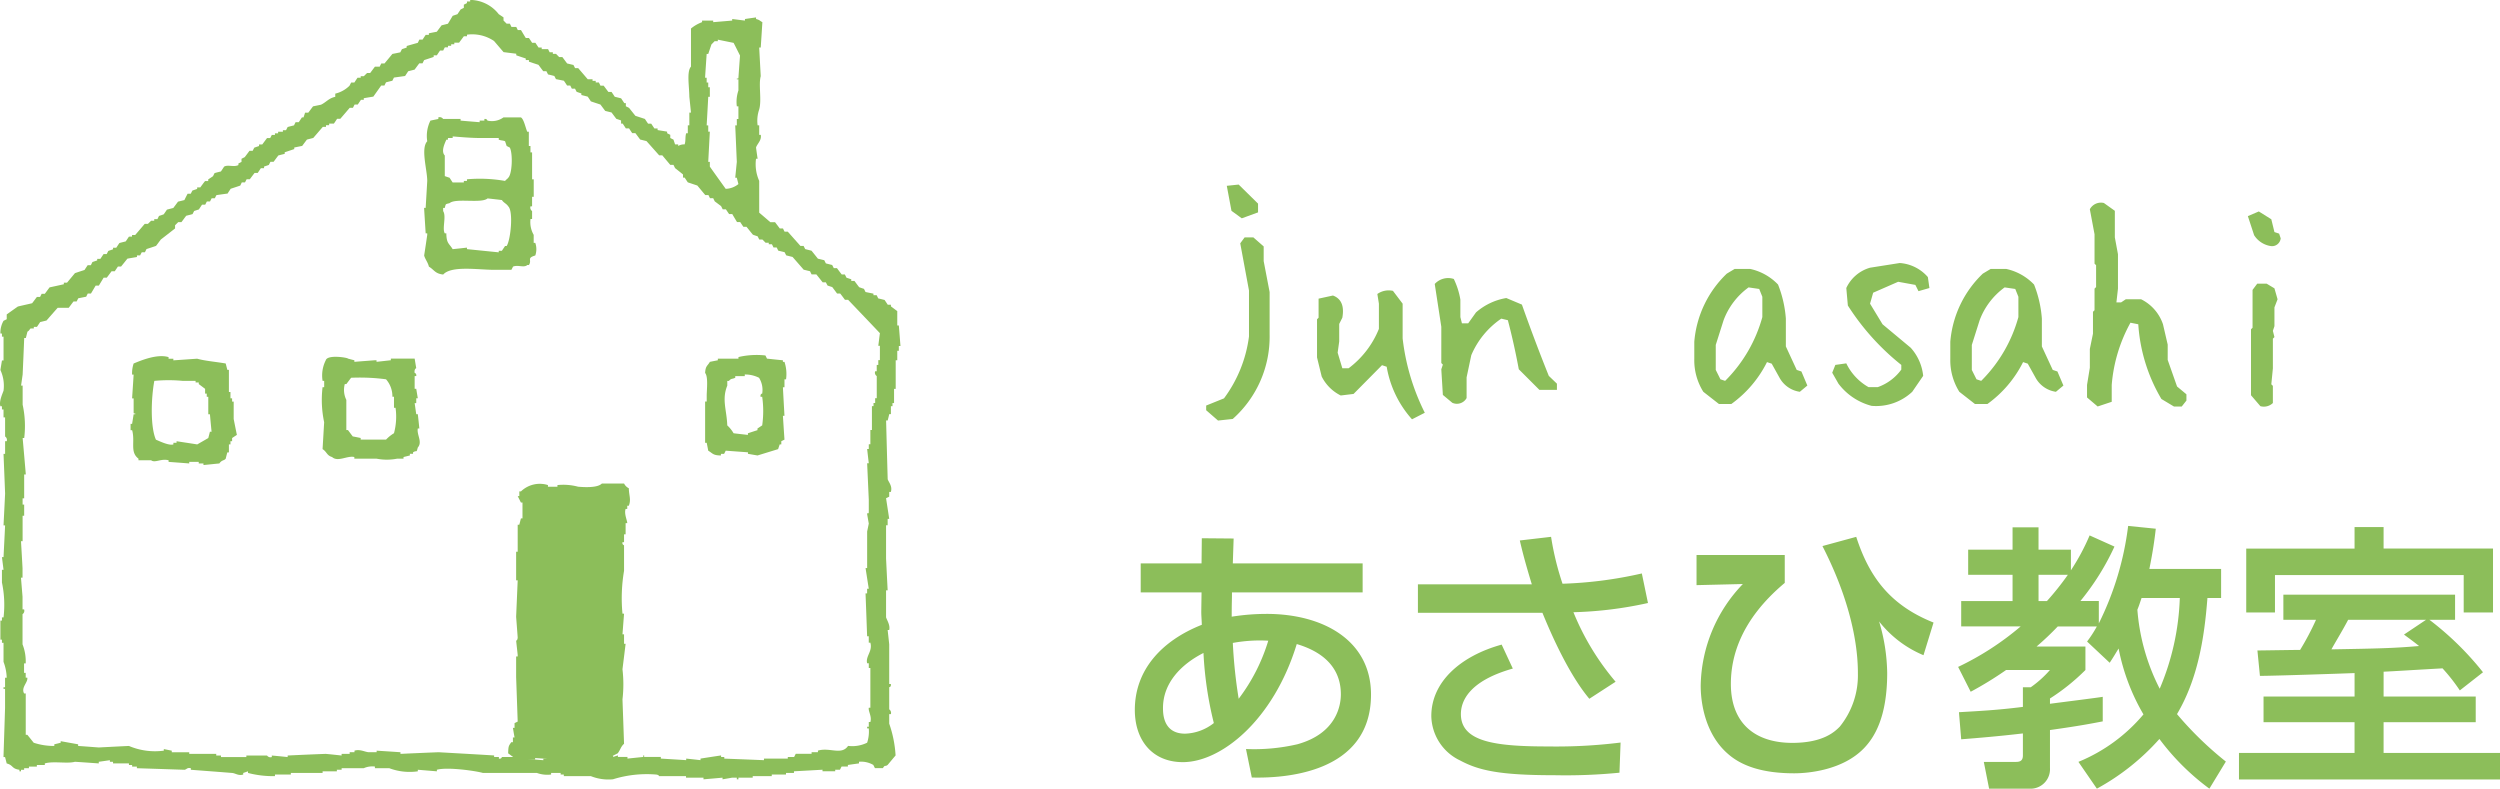
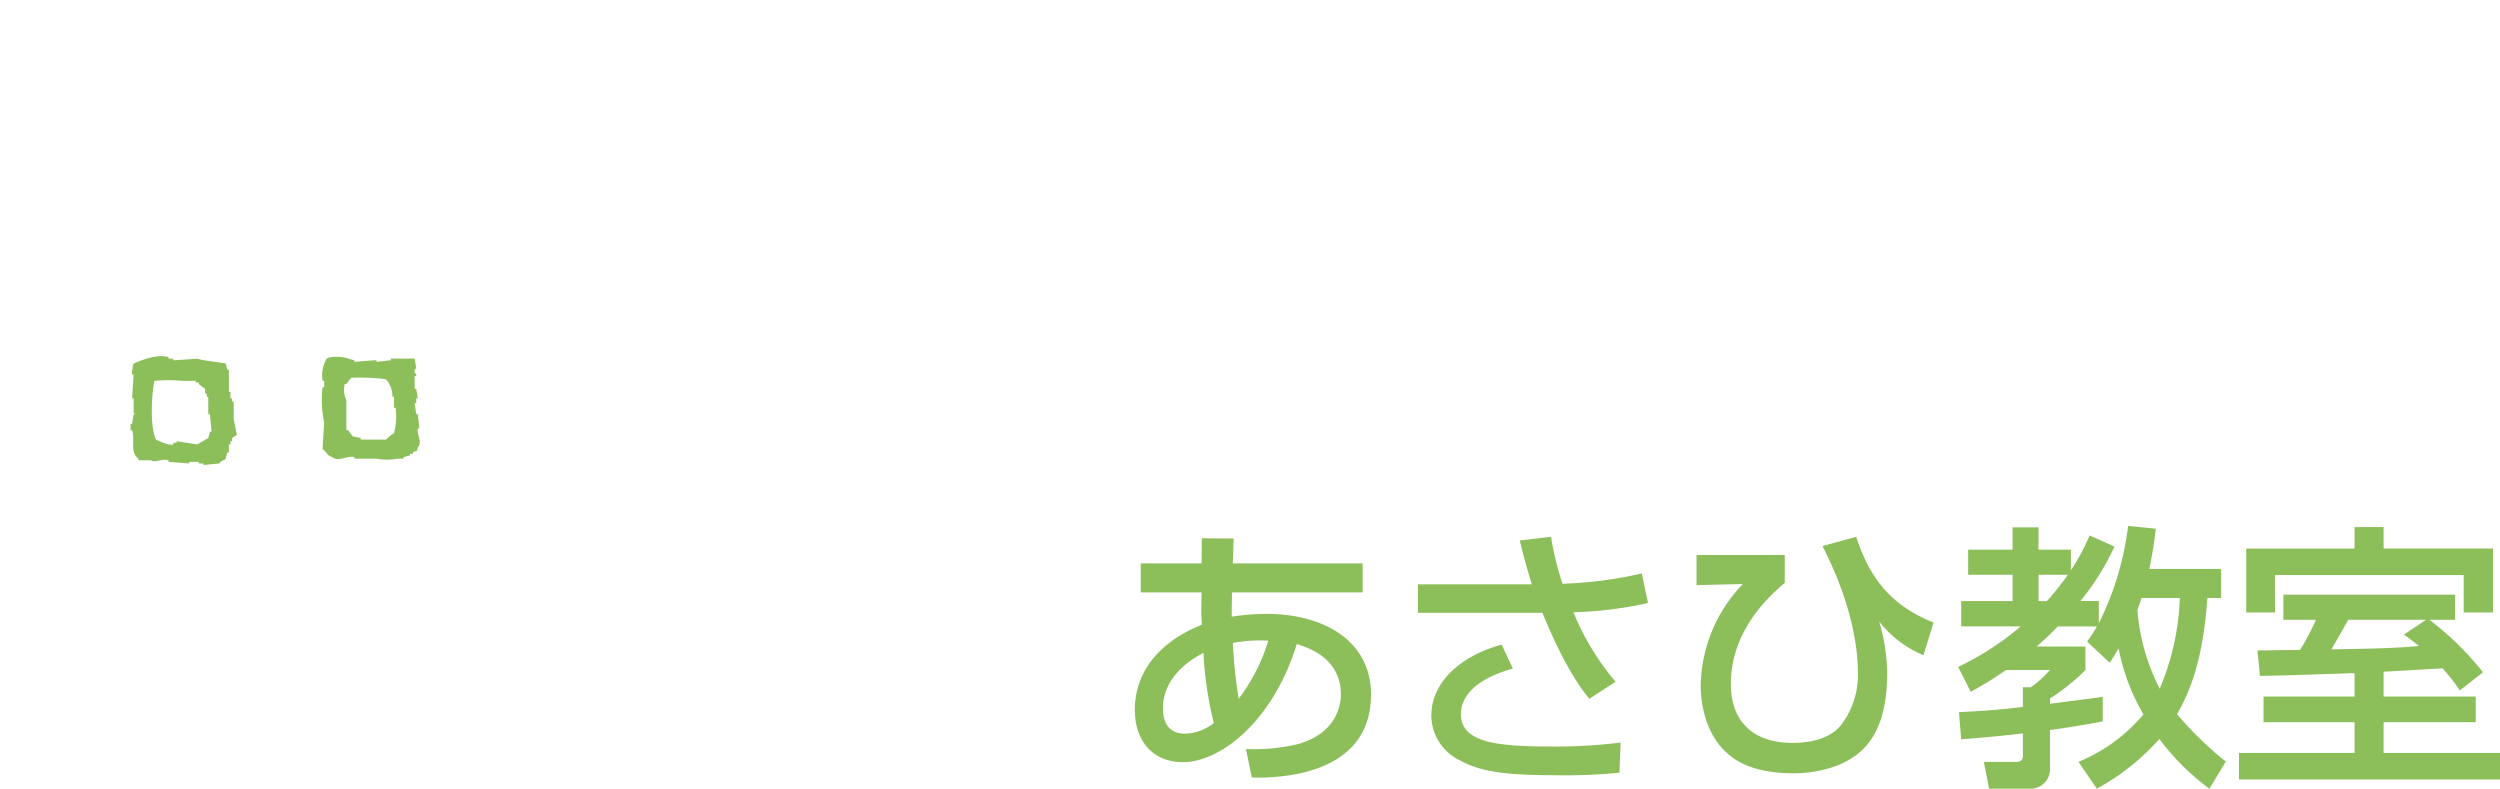
<svg xmlns="http://www.w3.org/2000/svg" width="304.465" height="96.048" viewBox="0 0 304.465 96.048">
  <defs>
    <style>
      .cls-1, .cls-2 {
        fill: #8cbe5a;
      }

      .cls-2 {
        fill-rule: evenodd;
      }
    </style>
  </defs>
  <g id="room_asahi" transform="translate(-453.697 -7718.843)">
-     <path id="パス_2427" data-name="パス 2427" class="cls-1" d="M-64.956,4.834-66.4,3.578V3.007l2.17-.876a16.055,16.055,0,0,0,3.045-7.537V-11l-1.066-5.748.533-.723h1.066l1.256,1.1v1.789l.723,3.769V-5.6a13.387,13.387,0,0,1-4.492,10.24Zm2.893-24.629-1.256-.914-.571-3.045,1.447-.152,2.36,2.322v1.066ZM-41.332,4.682a12.765,12.765,0,0,1-3.083-6.4l-.571-.19-3.464,3.5-1.561.19A5.142,5.142,0,0,1-52.333-.533L-52.9-2.855V-7.5l.19-.19v-2.322l1.751-.381q1.523.571,1.142,2.7l-.381.761V-4.8l-.19,1.37.571,1.9h.761a11.247,11.247,0,0,0,3.692-4.8V-9.4l-.19-1.18a2.39,2.39,0,0,1,1.9-.381l1.18,1.561v4.225a26.974,26.974,0,0,0,2.7,9.06Zm4.9-2.018-1.142-.952-.19-3.121.19-.571-.19-.19V-6.585l-.8-5.215a2.217,2.217,0,0,1,2.322-.609,9.373,9.373,0,0,1,.8,2.512v2.132l.19.761h.761l.952-1.332a7.473,7.473,0,0,1,3.692-1.751l1.9.8q1.561,4.416,3.274,8.679l.99.952V1.1h-2.132l-2.512-2.512q-.571-3.083-1.332-5.976l-.8-.19a10.185,10.185,0,0,0-3.654,4.454l-.571,2.7V2.094A1.346,1.346,0,0,1-36.437,2.665Zm32.478.152-1.9-1.485a7.215,7.215,0,0,1-1.1-4V-4.758a12.932,12.932,0,0,1,3.959-8.3l.952-.571h1.9a6.628,6.628,0,0,1,3.388,1.9,14,14,0,0,1,.952,4.149v3.388L5.52-1.332l.571.19L6.814.571,5.9,1.332A3.359,3.359,0,0,1,3.426-.381L2.474-2.094,1.9-2.284a13.985,13.985,0,0,1-4.34,5.1ZM-3.007-.19a17.515,17.515,0,0,0,4.34-7.575V-10.24l-.381-.952-1.294-.19a8.686,8.686,0,0,0-3.045,4L-4.34-4.378v3.045L-3.769-.19-3.2,0ZM14.64,3.045a7.4,7.4,0,0,1-4.035-2.7L9.844-.99l.381-.952,1.332-.19A6.638,6.638,0,0,0,14.26.761H15.4A6.045,6.045,0,0,0,18.257-1.37v-.571a29.541,29.541,0,0,1-6.509-7.233l-.19-2.132A4.582,4.582,0,0,1,14.45-13.78l3.616-.571a4.979,4.979,0,0,1,3.426,1.713l.19,1.332-1.332.381-.381-.761-2.094-.381-3.045,1.332L14.45-9.4,15.973-6.89,19.4-4.035A6.014,6.014,0,0,1,20.921-.609L19.589,1.332A6.434,6.434,0,0,1,14.64,3.045Zm12.585-.228-1.9-1.485a7.215,7.215,0,0,1-1.1-4V-4.758a12.932,12.932,0,0,1,3.959-8.3l.952-.571h1.9a6.628,6.628,0,0,1,3.388,1.9,14,14,0,0,1,.952,4.149v3.388L36.7-1.332l.571.19L38,.571l-.914.761A3.359,3.359,0,0,1,34.61-.381l-.952-1.713-.571-.19a13.985,13.985,0,0,1-4.34,5.1ZM28.177-.19a17.515,17.515,0,0,0,4.34-7.575V-10.24l-.381-.952-1.294-.19a8.686,8.686,0,0,0-3.045,4l-.952,3.007v3.045L27.415-.19l.571.19ZM42.17,3.121l-1.294-1.1V.495L41.218-1.6V-3.883L41.6-5.748V-8.413l.19-.19V-11.23l.19-.19v-2.665l-.19-.19v-3.578L41.218-20.9a1.537,1.537,0,0,1,1.713-.761l1.332.952v3.236l.381,2.056v4.187l-.19,1.675h.571l.571-.381h1.865A5.281,5.281,0,0,1,50.126-6.89L50.7-4.416V-2.55L51.839.685l1.142.952V2.4l-.571.723h-.952l-1.523-.914a20.436,20.436,0,0,1-2.817-9.1l-.952-.19A18.739,18.739,0,0,0,43.883.495V2.55Zm19.817-.038L60.845,1.751V-6.281l.19-.19v-4.606l.571-.761h1.142l.952.571.381,1.332-.381.99v2.284l-.19.571.19.761-.19.19v3.616L63.319.419l.19.19V2.7A1.582,1.582,0,0,1,61.987,3.083Zm1.332-19.49a2.914,2.914,0,0,1-2.094-1.332l-.761-2.322,1.332-.571,1.523.952L63.7-18.12l.571.19.19.571A1.059,1.059,0,0,1,63.319-16.407Z" transform="translate(666.992 7765.226)" />
    <path id="パス_2426" data-name="パス 2426" class="cls-1" d="M10.71-24.48H3.3v3.536H10.71l-.034,2.312c0,.51.034.782.068,1.632-4.9,1.938-8.16,5.508-8.16,10.37,0,3.706,2.142,6.358,5.848,6.358,4.692,0,11.05-5.134,13.872-14.382,3.876,1.156,5.372,3.434,5.372,6.12,0,1.326-.51,4.76-5.3,6.086a23.3,23.3,0,0,1-6.256.578L16.83,1.6c3.672.1,14.518-.374,14.518-10.1,0-6.562-5.78-9.826-12.716-9.826a27.26,27.26,0,0,0-4.25.34c0-1.8.034-1.972.034-2.958H30.328V-24.48H14.518l.1-3.026-3.876-.034ZM15.232-7.99a61.048,61.048,0,0,1-.714-6.8,18.253,18.253,0,0,1,4.318-.272A22.426,22.426,0,0,1,15.232-7.99ZM12.206-5.032A5.912,5.912,0,0,1,8.7-3.74c-2.686,0-2.686-2.482-2.686-3.128,0-3.026,2.176-5.3,4.93-6.7A44.1,44.1,0,0,0,12.206-5.032ZM49.47-27.268c.238,1.02.578,2.448,1.462,5.338H37.06v3.468H52.224c1.054,2.584,3.2,7.48,5.712,10.472l3.2-2.074A31.168,31.168,0,0,1,56-18.53a47.3,47.3,0,0,0,9.078-1.122l-.748-3.6A50.034,50.034,0,0,1,54.672-22a34.292,34.292,0,0,1-1.394-5.712ZM47.26-14.586c-5.032,1.394-8.568,4.556-8.568,8.7a6.111,6.111,0,0,0,3.5,5.406c2.278,1.224,4.828,1.8,11.458,1.8a67,67,0,0,0,7.956-.306l.136-3.672a63.264,63.264,0,0,1-8.738.476c-6.392,0-10.71-.51-10.71-3.944,0-1.6,1.02-4.046,6.324-5.542ZM70.992-25.5v3.672l5.644-.136A18.233,18.233,0,0,0,71.5-9.588c0,2.55.748,6.052,3.264,8.262,1.7,1.53,4.284,2.414,8.126,2.414,1.8,0,5.916-.408,8.466-3.026,1.292-1.326,2.856-3.808,2.856-9.18a22.652,22.652,0,0,0-.986-6.29,13.446,13.446,0,0,0,5.406,4.114l1.224-3.978C94.486-19.414,92-22.916,90.44-27.71l-4.114,1.122c4.216,8.228,4.318,13.906,4.318,15.538a9.92,9.92,0,0,1-2.21,6.46c-.578.578-1.972,1.972-5.78,1.972-4.454,0-7.48-2.312-7.48-7.174,0-3.23,1.122-7.752,6.562-12.308v-3.4ZM119.748,2.958a28.351,28.351,0,0,0,7.616-6.052,29.034,29.034,0,0,0,6.086,6.052l2.006-3.3a41.762,41.762,0,0,1-5.95-5.78c2.516-4.25,3.332-9.214,3.706-14.144h1.666V-23.8H126.14c.442-2.176.646-3.672.782-4.9l-3.366-.34a36.6,36.6,0,0,1-3.57,11.866v-2.72h-2.244a30.627,30.627,0,0,0,4.148-6.63l-3.026-1.36a26.394,26.394,0,0,1-2.278,4.25v-2.516h-3.944v-2.72H109.48v2.72h-5.406v3.06h5.406v3.2h-6.256V-16.8h7.242a34.77,34.77,0,0,1-7.616,4.93l1.53,3.026a43.281,43.281,0,0,0,4.318-2.652h5.338a13.022,13.022,0,0,1-2.346,2.108h-.952V-7c-3.23.408-5.474.51-7.786.646l.272,3.3c2.176-.17,4.59-.374,7.514-.714v2.686c0,.714-.442.782-.884.782h-3.876l.646,3.264h5.066A2.375,2.375,0,0,0,114.036.442V-4.182c3.638-.51,5-.782,6.426-1.054V-8.228c-.272.068-5.712.748-6.426.85v-.646a25.323,25.323,0,0,0,4.318-3.468v-2.856H112.4a34.723,34.723,0,0,0,2.584-2.448h4.76a13.994,13.994,0,0,1-1.19,1.836l2.754,2.584c.544-.816.68-1.088,1.088-1.734a25.4,25.4,0,0,0,3.026,8.024A20.488,20.488,0,0,1,117.5-.306Zm10.1-23.222A30.732,30.732,0,0,1,127.4-9.214a25.292,25.292,0,0,1-2.72-9.622c.17-.408.238-.612.51-1.428Zm-13.634-2.822a34.193,34.193,0,0,1-2.55,3.2h-1.02v-3.2Zm38.454,11.8c1.5-.068,2.924-.17,7.174-.408a22.156,22.156,0,0,1,2.108,2.686l2.822-2.21a36.509,36.509,0,0,0-6.528-6.392h3.128v-3.06H142.46v3.06h3.978A32.938,32.938,0,0,1,144.5-13.94c-.748,0-4.726.068-5.2.068l.306,3.094c1.632,0,9.724-.272,11.526-.34v2.856H140.046v3.128H151.13v3.74H137.054v3.23h31.79v-3.23H154.666v-3.74h11.22V-8.262h-11.22Zm2.482-4.522c.918.68,1.292.952,1.836,1.394-3.128.272-5.032.306-10.676.408.544-.986,1.326-2.244,2.04-3.6h9.486ZM151.13-26.282H137.938V-18.5h3.5v-4.556h22.984V-18.5h3.57v-7.786H154.666V-28.9H151.13Z" transform="translate(589.319 7811.933)" />
    <g id="グループ_330" data-name="グループ 330">
-       <path id="パス_1530" data-name="パス 1530" class="cls-2" d="M453.745,7768.324h.188v.39h.194v.965h.191V7772a.506.506,0,0,1,.2.578h-.2v1.542h-.191c.062,1.616.132,3.229.191,4.836-.059,1.288-.129,2.578-.191,3.869h.191c-.059,1.29-.129,2.578-.191,3.865h-.194c.066.519.132,1.035.194,1.545h-.194v1.549a13.1,13.1,0,0,1,.194,4.25h-.194v.387h-.188v2.322h.188v.385h.194v2.322a5.883,5.883,0,0,1,.386,1.933h-.2v1.161h-.191v.191h.191v2.317c-.059,2-.129,3.991-.191,5.991h.191c.07.261.132.52.2.778.831.217.57.636,1.551.771v.191h.191v-.191h.382v-.191h.585v-.2h.965v-.194h.967v-.19c1.041-.308,2.74.061,3.672-.2.967.062,1.934.132,2.9.2v-.2c.452-.061.9-.126,1.353-.193v.193h.384v.2H469.4v.19h.388v.194h.578v.2q2.9.093,5.8.191c.279-.044.313-.3.773-.191v.191c1.68.129,3.354.252,5.027.387.425.038.769.373,1.352.194v-.194c.2-.064.39-.135.582-.2v.2a12.258,12.258,0,0,0,3.285.387v-.193h1.933v-.194h3.867v-.2h1.737v-.191h.581v-.191H498a2.6,2.6,0,0,1,1.356-.2v.2H501.1a7.028,7.028,0,0,0,3.481.382v-.191c.776.064,1.547.129,2.321.191v-.191c1.3-.358,4.724.135,5.6.387h6.578a3.706,3.706,0,0,0,1.734.194v-.194h1.162v.194h.386v.193h3.284a5.761,5.761,0,0,0,2.706.387,13.784,13.784,0,0,1,5.222-.58c.368.032.386.193.386.193h3.285v.191h2.128v.2c.772-.064,1.547-.129,2.32-.2v.2c.385-.064.773-.129,1.158-.2h.58v.2h.195v-.2h1.741v-.191h2.319v-.193h1.736v-.194h.969v-.2q1.738-.093,3.477-.191v.191h1.547v-.191h.576c.07-.129.131-.264.2-.387h.767v-.194c.456-.064.909-.129,1.353-.19v-.2a2.961,2.961,0,0,1,1.742.387c.067.129.131.258.2.39h.969c.3-.475.216-.12.578-.39.326-.387.642-.771.967-1.155a14.29,14.29,0,0,0-.776-3.874v-1.153h.2a.524.524,0,0,0-.2-.587v-2.7s.257,0,.2-.387h-.2v-4.833c-.062-.581-.125-1.161-.191-1.745h.191c.139-.586-.28-1.205-.384-1.545v-3.285h.193c-.066-1.293-.13-2.578-.193-3.866v-4.058h.193v-.775h.191c-.125-.835-.257-1.677-.384-2.516.127-.061.259-.123.384-.193v-.575h.2c.218-.707-.274-1.188-.386-1.549q-.1-3.567-.193-7.15h.193c.066-.258.129-.516.191-.774h.2v-.968h.195v-.381h.19V7766.2h.2v-3.478h.191v-1.159h.19v-.586h.2c-.067-.833-.128-1.669-.2-2.5h-.19v-1.745c-.258-.19-.516-.387-.772-.578v-.2h-.386c-.13-.2-.254-.384-.386-.581-.26-.064-.513-.129-.775-.19-.063-.129-.126-.261-.192-.39h-.389v-.188c-.32-.068-.643-.129-.966-.2-.063-.129-.125-.258-.191-.387-.2-.061-.386-.129-.585-.2-.194-.249-.382-.508-.573-.763h-.386v-.2c-.194-.062-.394-.132-.585-.194-.059-.129-.128-.255-.194-.39h-.382c-.2-.255-.39-.513-.581-.771h-.386c-.066-.129-.129-.258-.2-.387-.255-.062-.511-.129-.769-.194-.062-.126-.128-.258-.193-.387-.263-.062-.517-.129-.776-.188-.257-.328-.515-.645-.773-.967-.26-.071-.513-.129-.775-.2-.059-.123-.129-.252-.19-.384h-.387c-.515-.581-1.033-1.159-1.544-1.739h-.389c-.066-.126-.129-.252-.191-.387h-.39c-.194-.255-.386-.514-.581-.769h-.575c-.453-.393-.9-.78-1.353-1.158v-3.868a5,5,0,0,1-.387-2.7h.194c-.069-.455-.131-.9-.194-1.358.125-.44.713-.883.574-1.549h-.187v-1.158h-.193a4.184,4.184,0,0,1,.193-1.933c.326-1.167-.1-3.009.187-4.056-.064-1.161-.125-2.32-.187-3.484h.187c.07-1.023.136-2.065.2-3.091-.347-.182-.3-.267-.771-.384v-.194q-.678.092-1.351.194v.19c-.523-.058-1.038-.129-1.551-.19v.19l-2.316.194v-.194h-1.356v.194a4.515,4.515,0,0,0-1.35.774v4.64c-.538.586-.212,2.393-.2,3.675.07.639.132,1.281.2,1.926h-.2v1.549h-.187v.965h-.2c-.146.492-.031.921-.19,1.355a1.439,1.439,0,0,0-.78.193v-.193h-.382c-.066-.194-.129-.384-.191-.578-.132-.068-.264-.129-.392-.2v-.387l-.384-.193v-.194c-.384-.067-.771-.126-1.161-.19v-.194h-.386c-.128-.191-.257-.387-.389-.584h-.383c-.128-.19-.261-.384-.389-.58-.383-.126-.772-.25-1.158-.379q-.391-.488-.771-.967c-.129-.071-.261-.132-.39-.194v-.387h-.191c-.128-.2-.257-.387-.386-.581-.257-.064-.517-.132-.772-.19-.129-.2-.26-.39-.39-.587h-.386c-.193-.252-.384-.51-.58-.768h-.388c-.064-.135-.125-.258-.192-.387h-.386v-.194h-.385v-.194h-.582c-.385-.451-.775-.9-1.161-1.355h-.383c-.064-.129-.129-.255-.2-.39-.256-.058-.514-.123-.771-.184-.2-.264-.386-.519-.577-.775h-.391l-.381-.39h-.39v-.193h-.387c-.066-.129-.13-.255-.192-.384h-.776v-.2h-.387c-.132-.19-.257-.381-.382-.575H518.5c-.125-.2-.258-.39-.388-.586h-.385c-.2-.323-.39-.64-.58-.962h-.389c-.062-.132-.125-.258-.19-.384h-.586c-.055-.132-.125-.261-.19-.393H515.4l-.382-.385v-.384c-.2-.135-.389-.261-.581-.39a4.482,4.482,0,0,0-3.48-1.736v.191h-.39v.2c-.128.059-.258.129-.382.191v.387c-.132.064-.26.129-.39.193-.127.194-.26.385-.385.578-.191.065-.39.129-.585.2-.187.319-.377.642-.576.962-.258.064-.515.132-.772.193-.192.258-.389.519-.579.78l-.969.188v.194h-.385c-.133.19-.257.384-.386.58h-.394c-.058.129-.12.261-.187.39-.452.126-.9.253-1.353.385v.19c-.189.068-.385.129-.58.2-.062.129-.129.255-.195.384-.32.067-.642.132-.964.193-.319.39-.641.772-.965,1.165h-.39c-.062.126-.129.249-.19.384h-.581c-.194.255-.386.516-.581.774H498.4l-.392.387h-.382v.191h-.39c-.129.193-.257.387-.382.581h-.39c-.066.129-.129.252-.2.387a3.65,3.65,0,0,1-1.737.965v.39c-.786.158-1.131.68-1.739.959-.323.07-.642.132-.969.2-.192.255-.382.513-.575.768h-.392c-.063.2-.125.393-.19.578h-.193c-.132.194-.259.39-.387.584h-.388c-.062.132-.132.261-.191.387-.261.064-.519.126-.775.2-.063.127-.129.253-.194.385h-.385v.19h-.581v.194h-.387v.193H486.8c-.066.135-.132.258-.2.387h-.386c-.194.264-.39.517-.576.775h-.394v.193c-.194.062-.383.129-.576.194-.07.129-.134.258-.2.384h-.386c-.193.261-.385.519-.58.774-.129.062-.261.132-.393.2v.381c-.121.062-.254.132-.377.191v.193c-.559.287-1.288-.085-1.744.194-.128.2-.257.39-.385.583-.258.065-.518.126-.775.2-.063.126-.129.252-.189.378-.193.135-.389.264-.585.39v.2h-.385c-.2.255-.389.51-.576.771h-.386v.191c-.2.067-.389.131-.583.2-.063.123-.131.255-.2.387h-.383c-.132.252-.261.508-.39.771l-.776.191c-.189.261-.384.519-.575.771-.258.065-.512.132-.771.2-.129.191-.264.39-.393.572-.188.073-.383.135-.579.2-.062.135-.129.258-.188.384h-.389v.2h-.385l-.386.381h-.39c-.385.452-.768.9-1.157,1.352h-.387v.2H469.4c-.129.194-.258.385-.387.578-.258.065-.51.129-.776.2-.128.187-.253.381-.382.577h-.39v.188c-.193.071-.384.129-.58.2-.062.12-.128.252-.194.384h-.381c-.13.19-.259.384-.391.583h-.383v.188c-.2.065-.389.129-.581.194-.066.132-.127.258-.193.387h-.388c-.128.193-.257.387-.384.583-.39.126-.775.253-1.162.382-.319.387-.647.777-.963,1.161h-.392v.194c-.575.132-1.159.258-1.736.381-.2.264-.386.519-.581.783h-.386c-.065.129-.128.252-.194.384h-.387c-.194.255-.385.516-.58.766-.581.137-1.161.26-1.738.4-.452.314-.9.64-1.356.959v.587l-.386.191a2.906,2.906,0,0,0-.382,1.548h.188v.384h.194v2.9h-.194c-.063.387-.129.768-.188,1.161a4.587,4.587,0,0,1,.382,2.513C454.026,7766.735,453.546,7767.741,453.745,7768.324Zm86.014-42.912h.192c.127-.384.259-.774.388-1.155l.387-.393h.389v-.191c.64.129,1.282.261,1.925.39.266.511.519,1.027.78,1.543-.065.9-.132,1.807-.194,2.707-.046.27-.21-.082-.195.193h.195v1.352a4.333,4.333,0,0,0-.195,1.936h.195v1.54h-.195v.777h-.194c.069,1.484.127,2.965.194,4.446-.067.645-.125,1.287-.194,1.933h.194c.066.258.128.519.195.771a2.591,2.591,0,0,1-1.548.581c-.646-.9-1.292-1.8-1.933-2.707v-.578h-.194c.066-1.226.127-2.449.194-3.675h-.194v-.771h-.192c.067-1.156.132-2.317.192-3.475h.194v-1.168h-.194v-.574h-.192v-.581h-.194Q539.658,7726.861,539.759,7725.412Zm-83.5,59.344h.191v-3.1h.191V7780.3h-.191v-.771h.191v-2.9h.2q-.187-2.222-.386-4.446h.191a12.123,12.123,0,0,0-.191-4.053v-2.329h-.191c.063-.449.129-.9.191-1.352.068-1.478.132-2.962.191-4.443h.2c.066-.261.129-.513.194-.772.238-.129.279-.322.386-.387h.39v-.2h.385c.126-.185.258-.384.387-.581l.775-.19c.448-.517.9-1.03,1.357-1.546h1.347c.193-.252.386-.516.581-.771h.386c.063-.132.13-.261.193-.387.322-.068.646-.129.968-.194.063-.132.126-.255.191-.384h.388c.193-.326.385-.645.576-.971h.39c.191-.32.389-.645.582-.965h.381c.194-.255.39-.519.581-.777h.389c.125-.188.259-.384.387-.578h.382c.264-.322.521-.645.774-.962.393-.07.772-.132,1.162-.2v-.194h.385c.066-.132.129-.252.2-.384h.385c.063-.126.129-.261.193-.39q.582-.185,1.16-.384c.2-.255.385-.516.581-.774.58-.446,1.16-.9,1.738-1.352v-.387l.384-.382h.39c.2-.261.386-.519.582-.777.257-.064.521-.126.773-.2.064-.126.131-.255.194-.381.193-.065.389-.124.58-.191.128-.2.257-.39.382-.581h.389c.067-.126.129-.258.2-.387h.384c.064-.129.128-.258.2-.387h.382c.066-.129.128-.258.2-.387.449-.065.9-.132,1.353-.188.125-.2.253-.387.38-.586.389-.126.778-.256,1.163-.385.067-.126.129-.258.188-.387h.393q.1-.2.2-.387h.385c.193-.255.386-.516.582-.768h.382c.132-.2.261-.39.386-.581h.388v-.2c.2-.062.39-.123.583-.194.061-.12.127-.252.193-.384h.387c.191-.258.385-.519.578-.774.258-.062.516-.132.772-.191v-.193c.388-.127.774-.262,1.163-.388v-.193c.319-.065.645-.132.966-.194.193-.258.383-.516.578-.771.256-.068.518-.129.772-.2l1.162-1.349h.388v-.2h.383v-.2h.581c.129-.19.261-.384.385-.58h.39c.387-.446.772-.9,1.156-1.346h.391c.062-.132.129-.261.2-.393h.382c.132-.188.256-.385.39-.575H498v-.194c.392-.064.775-.132,1.162-.19.322-.452.641-.907.965-1.355h.39c.061-.135.128-.258.19-.387.258-.068.516-.132.775-.194.064-.129.126-.258.193-.387.451-.065.9-.126,1.357-.191.127-.19.252-.387.382-.583.259-.062.512-.126.775-.194.194-.261.385-.519.572-.768h.394c.065-.132.129-.264.2-.393l1.158-.382v-.2h.387c.127-.194.255-.387.387-.578h.386c.063-.132.126-.261.2-.39h.383v-.19h.389v-.191h.382v-.194h.585c.19-.261.385-.516.58-.78h.382v-.19a4.747,4.747,0,0,1,3.29.771q.578.678,1.161,1.355c.512.067,1.032.132,1.545.193v.194c.384.132.769.261,1.159.387v.191h.385v.2c.388.129.777.258,1.159.381.195.261.387.52.584.778h.383c.064.132.133.252.2.393.256.058.517.123.769.19.064.126.129.255.2.384.32.065.636.127.963.194.133.194.261.384.386.581h.385c.067.123.13.258.2.387h.388c.06.129.129.255.192.381.191.07.385.135.577.2v.19c.261.068.515.129.775.2.13.19.258.384.385.574.386.135.773.258,1.16.385.2.261.388.522.584.777.253.064.514.129.77.19.192.258.39.522.579.772.2.067.388.132.583.2v.384h.2l.382.584h.39c.129.194.253.384.385.578h.386c.2.258.386.519.581.777.257.067.511.126.775.194q.773.866,1.544,1.736h.383c.321.393.647.774.967,1.158h.392c.062.132.125.261.191.393.323.252.644.51.967.774v.382h.2c.128.193.254.39.386.58.388.129.772.261,1.158.387.322.385.642.772.966,1.159h.386c.066.129.127.258.194.387h.39c.058.129.124.258.191.387.261.191.515.387.769.578l.2.39h.385c.128.191.261.39.388.572h.385c.189.334.386.651.58.976h.389c.124.188.254.382.386.578h.383c.261.326.514.642.778.962.187.073.386.135.58.2.06.13.126.256.193.385h.384l.387.393h.387v.187h.388c.059.129.134.259.188.39h.389c.067.129.129.259.192.388.258.064.517.12.775.19.063.132.128.252.192.384l.776.194c.45.516.905,1.032,1.352,1.551.259.062.513.126.776.188.058.132.124.261.189.387h.581c.257.32.515.648.772.968h.389c.063.132.128.255.2.387.192.065.382.129.574.188.2.264.389.519.584.783h.381c.2.252.393.51.582.768h.385c1.294,1.355,2.581,2.7,3.87,4.062-.066.516-.128,1.032-.194,1.54h.194v1.745h-.194v.58h-.192v.775h-.194a.482.482,0,0,0,.194.577v2.7h-.194v.587h-.2v.381h-.194v2.9h-.189v1.739h-.193v.577h-.2c.065.575.13,1.159.2,1.74h-.2q.1,2.221.2,4.446v1.548c-.071.264-.179-.082-.2.2.065.381.13.768.2,1.149-.067.329-.132.651-.2.968v4.452h-.193c.13.839.258,1.677.39,2.513h-.2v.575h-.193c.069,1.742.13,3.484.193,5.22h.2v.775h.193c.306,1.052-.609,1.651-.39,2.513h.2v.578h.193v4.833h-.193c-.084.443.4,1.056.193,1.742h-.193v.578h-.2v.2h.2a4.358,4.358,0,0,1-.2,1.739,4.078,4.078,0,0,1-2.322.39c-.8,1.179-2.223.144-3.67.575v.191h-.773v.2h-1.928c-.07.126-.131.258-.2.384h-.772v.2h-2.9v.191c-1.613-.068-3.219-.127-4.833-.191v-.2h-.388v-.187c-.836.123-1.669.252-2.507.384v.191c-.584-.068-1.159-.127-1.743-.191v.191c-1.029-.068-2.061-.127-3.09-.191v-.2h-1.937c-.271-.038.08-.2-.2-.187v.187l-1.926.2v-.2h-1.161v-.187c-.2.061-.386.123-.584.187v-.187h-.771v.187h-.387v.2h-1.738v.191c-1.094-.256-2.193-.514-3.285-.772v.2h-.585v.187h-1.352v.2h-.383v.191c-.841-.068-1.679-.127-2.518-.191v-.2h-2.509c-.044.012-.066.261-.386.2v-.2h-.58v-.187c-2.257-.141-4.51-.264-6.769-.393q-2.316.092-4.639.2v-.2c-.964-.068-1.929-.126-2.9-.191v.191h-.966c-.459-.03-1.067-.4-1.734-.191v.191h-.586v.2H495.3v.2c-.643-.071-1.287-.141-1.93-.2-1.55.056-3.1.126-4.641.2v.187q-.966-.1-1.93-.187v.187a.506.506,0,0,1-.581-.187H483.7v.187H480.61v-.187h-.578v-.2h-3.289v-.2h-2.127v-.191c-.317-.064-.64-.132-.969-.193v.193a8.127,8.127,0,0,1-4.249-.575c-1.225.056-2.448.123-3.672.185-.839-.062-1.68-.129-2.513-.185v-.2l-2.125-.381v.19q-.386.1-.776.191v.2a7.809,7.809,0,0,1-2.51-.39c-.261-.328-.518-.648-.776-.968h-.194v-5.032h-.2c-.4-.742.495-1.343.389-1.924h-.194v-.584h-.2v-1.158h.2a5.665,5.665,0,0,0-.386-2.317v-3.675a.5.5,0,0,0,.191-.58h-.191v-1.549c-.062-.771-.128-1.54-.191-2.317h.191v-1.158C456.384,7786.941,456.318,7785.85,456.255,7784.756Z" />
-       <path id="パス_1531" data-name="パス 1531" class="cls-2" d="M505.354,7749.959c.1.423.458.836.576,1.355.654.388.741.857,1.742.965.992-1.111,4.263-.577,6.186-.575h2.12c.073-.132.136-.261.2-.39.6-.252,1.325.176,1.739-.193h.193c.415-.616-.324-.839.777-1.162a2.344,2.344,0,0,0,0-1.539h-.194v-.974a3.12,3.12,0,0,1-.387-1.933h.192v-.964a.516.516,0,0,1-.192-.581h.192v-1.159h.2v-2.126h-.2V7737.4H518.3v-.775h-.2v-1.742h-.193c-.192-.422-.414-1.554-.772-1.742h-2.124a2.381,2.381,0,0,1-1.937.39c-.041-.009-.062-.246-.386-.2v.2h-.576v.194c-.779-.062-1.552-.123-2.324-.194v-.2h-2.124a.507.507,0,0,0-.583-.194v.194c-.317.067-.641.132-.964.2a4.2,4.2,0,0,0-.388,2.517c-.815.865,0,3.472,0,4.833-.06,1.093-.129,2.188-.192,3.281h-.191c.058,1.03.129,2.065.191,3.1h.192v.188C505.608,7748.285,505.483,7749.126,505.354,7749.959ZM515.4,7748.8h-.192c-.127.2-.26.384-.385.584h-.386v.19c-1.29-.126-2.579-.261-3.87-.39V7749c-.577.065-1.157.129-1.742.188-.417-.7-.759-.671-.77-1.927h-.189c-.347-.586.219-2.076-.2-2.709v-.388h.2c.139-.533.052-.434.582-.58.767-.654,3.883.076,4.633-.578.577.065,1.161.129,1.742.2.233.358.538.414.772.769C516.242,7744.593,515.881,7748.1,515.4,7748.8Zm-7.345-12.948h.194v-.2h.576v-.193c1.005.076,2.222.193,3.48.193h2.132v.2c.342.123.5.076.771.194.063.19.13.384.192.577.13.062.261.129.387.194.378.742.292,3.2-.192,3.672-.148.193-.237.193-.387.39a17.62,17.62,0,0,0-4.641-.2v.2h-.382v.19h-1.36c-.124-.19-.253-.387-.377-.58-.2-.062-.393-.129-.582-.2v-2.51C507.377,7737.278,507.867,7736.293,508.056,7735.853Z" />
      <path id="パス_1532" data-name="パス 1532" class="cls-2" d="M492.981,7766a13.078,13.078,0,0,0,.193,4.262c-.064,1.088-.127,2.185-.193,3.278.521.317.5.772,1.157.962.706.649,1.867-.205,2.712,0v.2h2.7a6.552,6.552,0,0,0,2.518,0h.772v-.2c.256-.058.514-.126.775-.19v-.2H504v-.184c.528-.329.368.17.581-.587.6-.672-.156-1.563,0-2.317h.187c-.058-.575-.12-1.161-.187-1.739h-.191c-.068-.452-.129-.906-.194-1.349h.194v-.587h.191c-.066-.387-.13-.771-.191-1.158h-.194v-1.546h.194c.055-.337-.194-.387-.194-.387-.08-.478.194-.58.194-.58-.068-.385-.129-.772-.194-1.162h-2.9v.2l-1.742.193v-.193h-.19c-.838.064-1.673.126-2.51.193v-.193c-.258-.059-.519-.132-.775-.2-.066-.126-2.5-.516-2.706.2a4.076,4.076,0,0,0-.388,2.513h.193V7766Zm2.707-.384h.192c.2-.261.384-.516.58-.768a24.3,24.3,0,0,1,4.251.188,3.148,3.148,0,0,1,.775,2.126h.193v1.349h.191a7.775,7.775,0,0,1-.191,3.091,4.549,4.549,0,0,0-.968.78h-3.089v-.2c-.324-.065-.647-.132-.967-.191-.2-.261-.391-.519-.58-.771h-.2v-3.678A2.719,2.719,0,0,1,495.688,7765.62Z" />
-       <path id="パス_1533" data-name="パス 1533" class="cls-2" d="M539.951,7773.732c.569.335.556.566,1.544.584v-.2h.388c.066-.123.13-.258.2-.387.9.071,1.8.129,2.706.2v.184c.385.065.77.135,1.163.2.832-.258,1.672-.513,2.508-.772.065-.2.129-.387.194-.577h.194v-.39c.129-.062.258-.126.387-.191-.066-.968-.129-1.93-.191-2.9h.191q-.1-1.738-.191-3.479h.191v-.964h.192a4.7,4.7,0,0,0-.192-2.127h-.191v-.193c-.647-.059-1.294-.132-1.937-.2-.062-.126-.129-.255-.191-.387a9.725,9.725,0,0,0-3.285.194v.193h-2.511v.2c-.329.064-.65.126-.97.193-.306.528-.528.472-.58,1.352.379.434.211,1.933.194,2.7v.78h-.194v5.021h.194C539.826,7773.09,539.891,7773.415,539.951,7773.732Zm2.319-7.924v-.575h.2c.3-.337.345-.188.771-.381v-.2H544.4v-.2a3.73,3.73,0,0,1,1.738.4,2.777,2.777,0,0,1,.384,1.927s-.252,0-.2.387h.2a12.387,12.387,0,0,1,0,3.481c-.2.132-.384.258-.577.384v.2c-.393.126-.778.252-1.163.378v.2c-.578-.067-1.158-.126-1.744-.2a4.035,4.035,0,0,0-.77-.959C542.209,7768.793,541.577,7767.5,542.27,7765.808Z" />
      <path id="パス_1534" data-name="パス 1534" class="cls-2" d="M470.562,7774.7v.2h1.544c.462.364,1.227-.249,2.123,0v.194q1.263.093,2.514.191v-.191H477.9v.191h.576v.193c.644-.058,1.291-.132,1.937-.193.285-.434.591-.335.772-.581.062-.255.126-.519.2-.768h.19v-.968h.19v-.39h.2v-.387c.192-.132.386-.259.581-.385-.134-.645-.26-1.287-.389-1.935v-2.121h-.192v-.393h-.2v-.771h-.19v-2.7h-.19c-.069-.261-.133-.513-.2-.774-1.061-.194-2.52-.311-3.476-.584-.971.065-1.938.138-2.9.2v-.2h-.582v-.193c-1.41-.434-3.448.446-4.255.777a3.794,3.794,0,0,0-.188,1.349h.188c-.059.968-.125,1.938-.188,2.9h.188v1.742c.045.27.21-.082.2.194h-.2c-.059.387-.125.774-.188,1.164H469.6v.772h.191C470.176,7772.671,469.491,7773.891,470.562,7774.7Zm1.929-9.47a18.112,18.112,0,0,1,3.482,0h1.545v.191h.387v.2c.257.188.515.384.771.578v.581h.2v.387h.188v2.126h.2c.064.707.128,1.417.2,2.126h-.2c-.067.261-.132.513-.2.772-.446.261-.9.519-1.347.777-.835-.135-1.679-.258-2.517-.39v.193h-.386v.2c-.571.164-1.746-.425-2.128-.581C472,7770.849,472.094,7767.371,472.491,7765.233Z" />
-       <path id="パス_1535" data-name="パス 1535" class="cls-2" d="M517.143,7778.688h-.2v.581h-.194c.132.258.26.519.389.777h.19v1.93h-.19c-.065.258-.129.516-.2.771h-.194v3.288h-.19v3.481h.19q-.093,2.221-.19,4.446c.065.836.128,1.672.19,2.514-.026.392-.19.387-.19.387.065.58.128,1.161.19,1.736v.193h-.19v2.517c.065,1.8.128,3.61.19,5.411-.125.064-.257.129-.382.19v.581h-.2c.066.393.129.774.2,1.164h-.2v.575h-.2c-.344.5-.346.49-.382,1.355.257.191.518.387.776.578v.2h2.513v-.2c.966.064,1.929.132,2.9.2v.188c.2-.065.391-.132.582-.188v.188c.708-.065,1.415-.132,2.124-.188v.188h.39v.19a3.565,3.565,0,0,0,2.127-.19c.64-.323,1.287-.643,1.933-.965.31-.381.38-.83.772-1.161q-.093-2.71-.191-5.4a15.839,15.839,0,0,0,0-3.675q.193-1.548.382-3.1h-.191v-1.156h-.191c.063-.841.129-1.68.191-2.516h-.191a20.008,20.008,0,0,1,.191-5.217v-3.094c-.011-.05-.248-.062-.191-.393h.191v-.959h.191v-1.358h.2c.012-.305-.407-1.138-.2-1.733h.2v-.39h.192c.3-.792.014-1.215,0-2.127a1.28,1.28,0,0,1-.581-.58H527c-.476.5-1.877.481-2.9.39a6.964,6.964,0,0,0-2.514-.2v.2H520.43v-.2A3.31,3.31,0,0,0,517.143,7778.688Z" />
    </g>
  </g>
</svg>